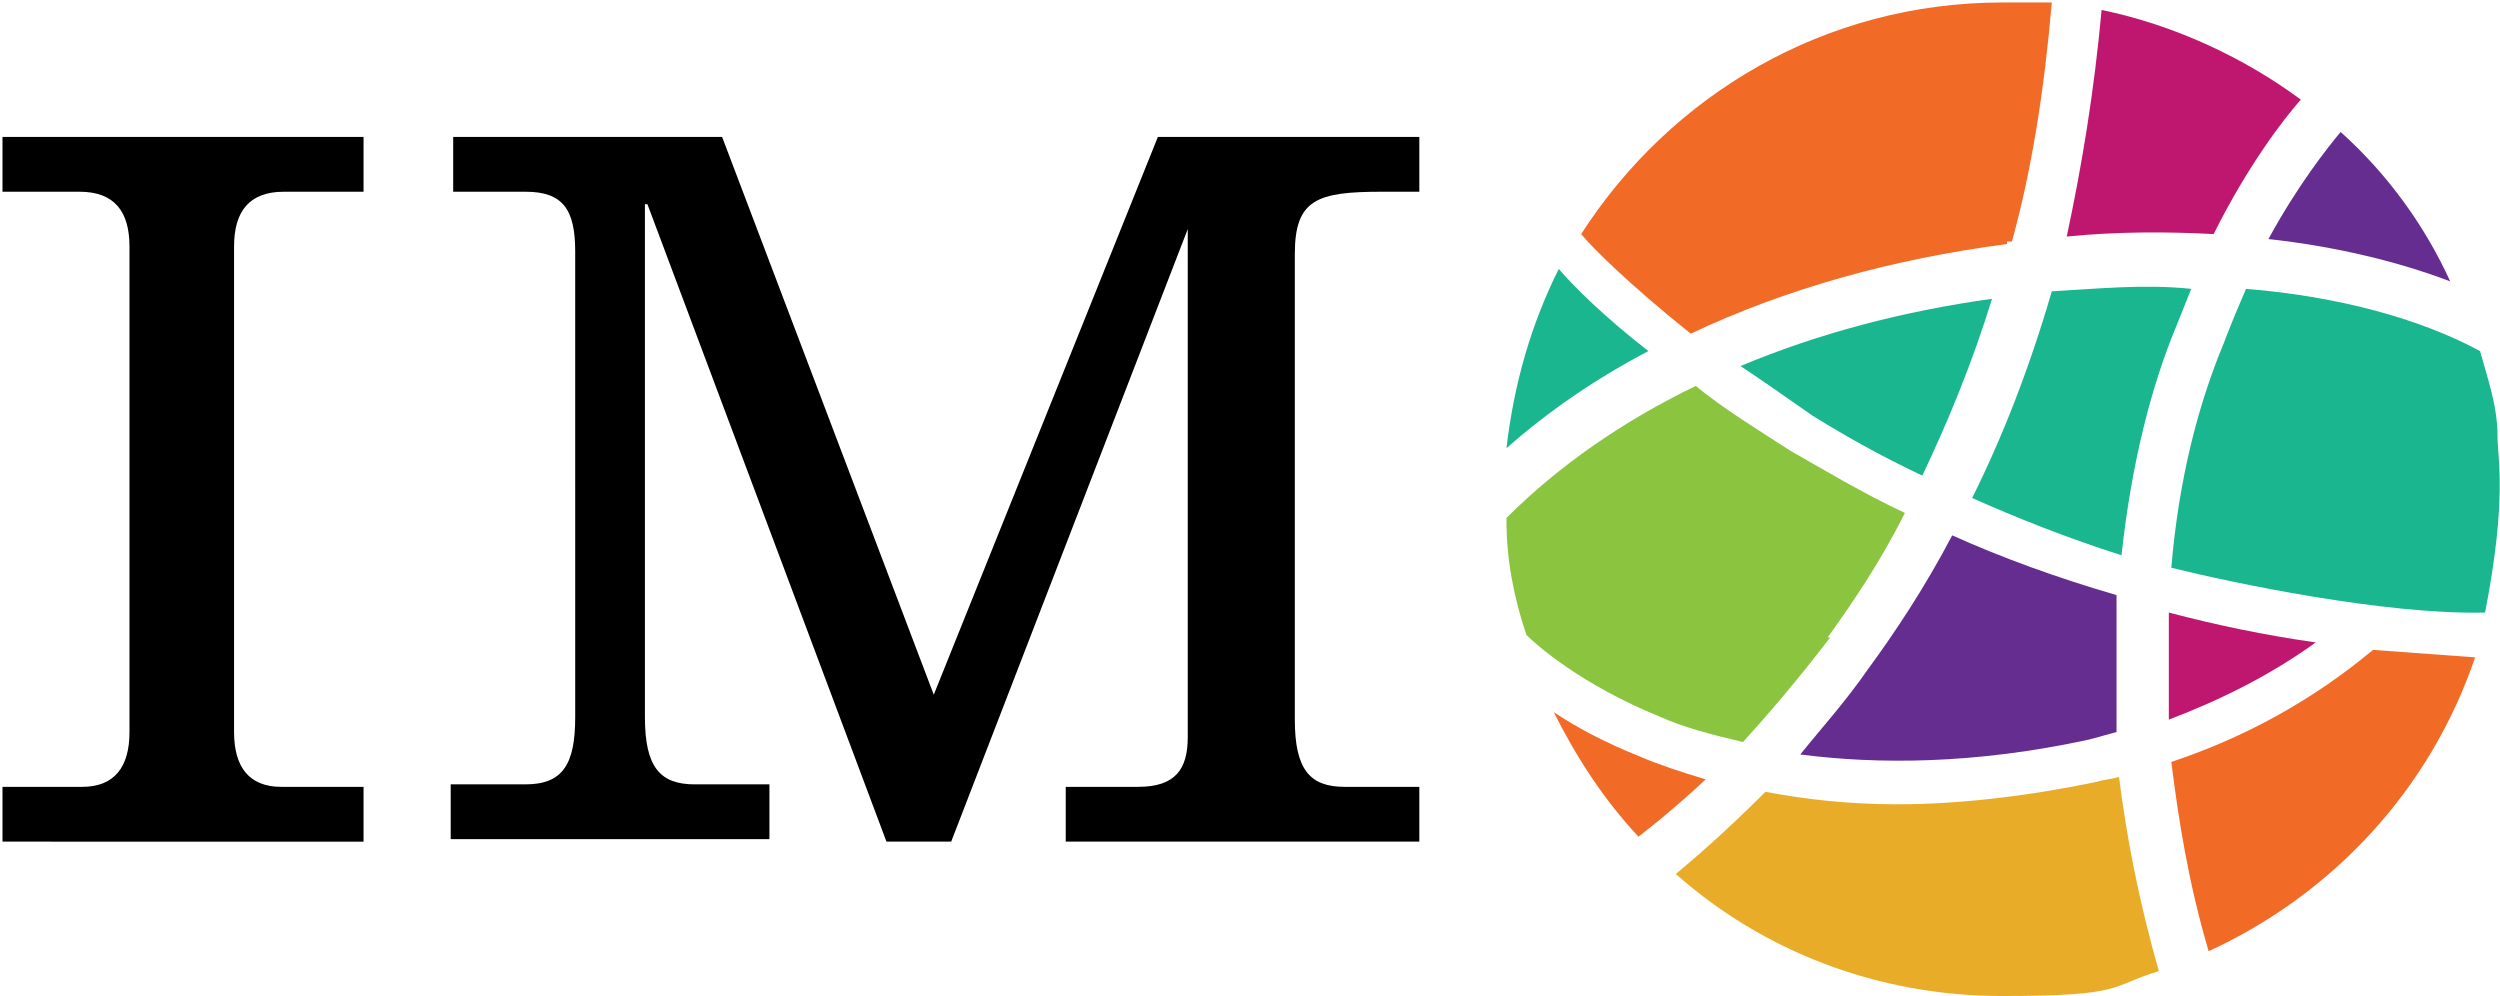
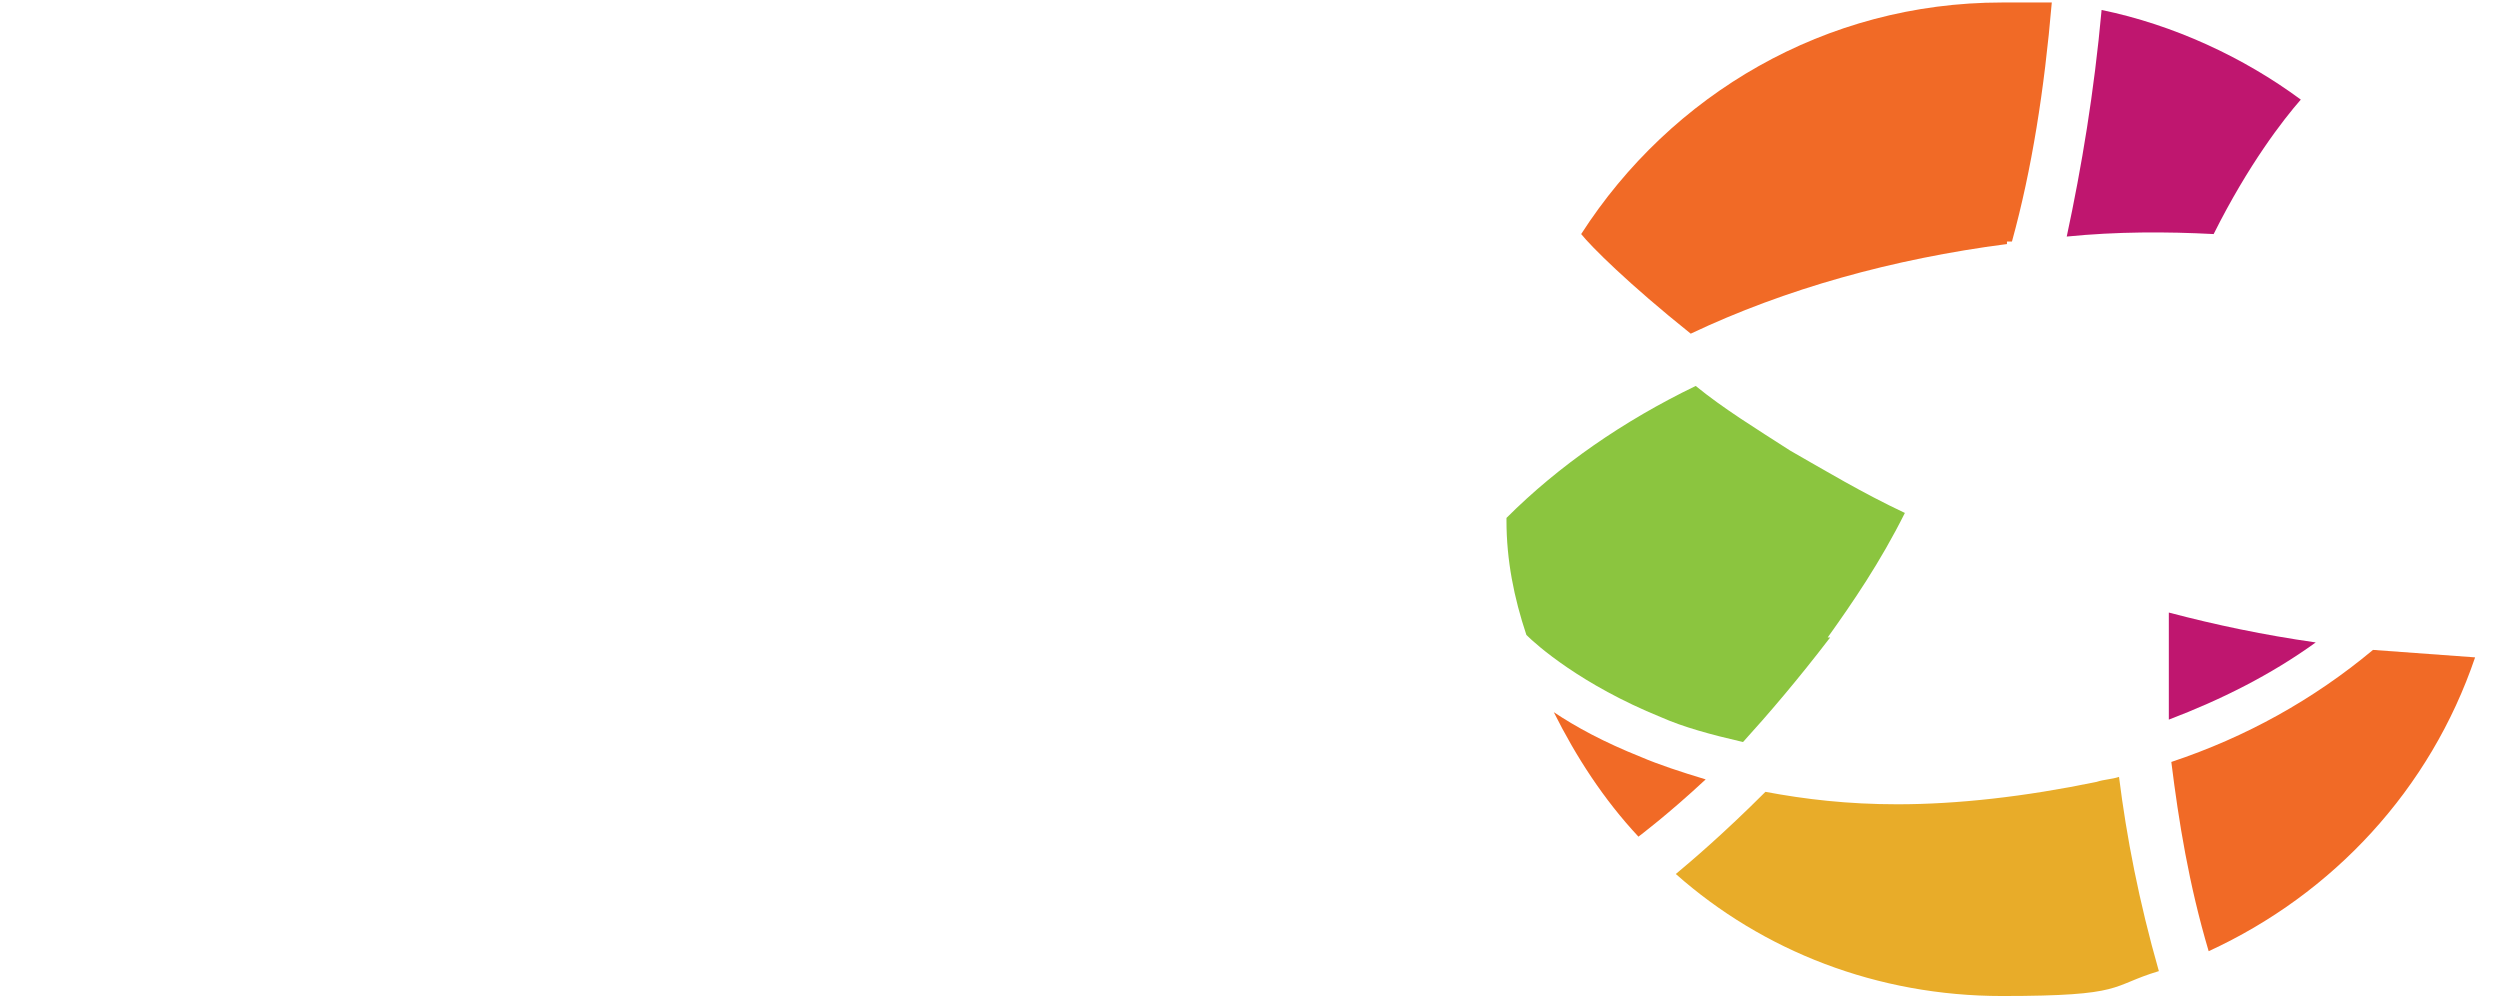
<svg xmlns="http://www.w3.org/2000/svg" id="logo-mark" version="1.1" viewBox="0 0 100.4 40">
  <style>
		.logo-1,.logo-2,.logo-3,.logo-4,.logo-5,.logo-6,.logo-7 {fill-rule: evenodd;stroke-width: 0px;}
		.logo-1 {fill: #f16a26;}
		.logo-2 {fill: #bf166f;}
		.logo-3 {fill: #8bc53f;}
		.logo-4 {fill: #652d90;}
		.logo-5 {fill: #e8ac29;}
		.logo-6 {fill: #1ab690;}
		.logo-7 {fill: #000;}
	</style>
-   <path class="logo-7" d="M.1,33.8v-2.2h3.2c1.3,0,1.9-.8,1.9-2.2V9.9c0-1.4-.6-2.2-2-2.2H.1v-2.2h14.5v2.2h-3.2c-1.4,0-2,.8-2,2.2v19.5c0,1.4.6,2.2,1.9,2.2h3.3v2.2H.1ZM38.1,33.8h-2.5l-9.6-25.6h-.1v20.6c0,2,.6,2.7,2,2.7h3v2.2h-12.8v-2.2h3c1.5,0,2-.8,2-2.7V10.1c0-1.7-.5-2.4-2-2.4h-2.9v-2.2h10.8l8.5,22.4,9-22.4h10.5v2.2h-1.5c-2.6,0-3.5.3-3.5,2.5v18.7c0,2,.6,2.7,2,2.7h3v2.2h-14.2v-2.2h2.9c1.5,0,2-.7,2-2V9.2h0l-9.5,24.6Z" />
  <g class="logomark">
    <path class="logo-5" d="M76.2,32.3c-2,0-3.7-.2-5.3-.5-1.7,1.7-3,2.8-3.6,3.3,3.5,3.1,8.1,4.9,13.1,4.9s4.3-.4,6.3-1c-.8-2.8-1.3-5.4-1.6-7.8-.3.1-.6.1-.9.2-2.9.6-5.6.9-8,.9Z" />
    <path class="logo-2" d="M93,25.8c-2.1-.3-4-.7-5.9-1.2,0,1.4,0,2.8,0,4.3,2.1-.8,4.1-1.8,5.9-3.1ZM92.4,4c-2.3-1.7-5.1-3-8-3.6-.3,3.3-.8,6.3-1.4,9.1,2-.2,4-.2,5.9-.1,1.4-2.8,2.8-4.6,3.5-5.4Z" />
    <path class="logo-1" d="M62.4,28.6c.9,1.8,2,3.5,3.4,5,0,0,1.2-.9,2.7-2.3-1-.3-1.9-.6-2.6-.9-1.5-.6-2.6-1.2-3.5-1.8ZM88.7,38.2c5-2.3,8.9-6.5,10.7-11.8-1.4-.1-2.7-.2-4.1-.3-2.4,2-5.1,3.5-8.1,4.5.3,2.4.7,4.9,1.5,7.6ZM80.6,9.7h.2c.8-2.9,1.3-6.1,1.6-9.6h0c-.7,0-1.3,0-2,0-7.1,0-13.3,3.7-16.9,9.3.4.5,1.9,2,4.4,4,3.8-1.8,8.1-3,12.7-3.6Z" />
-     <path class="logo-4" d="M78.4,21.5c-1.1,2.1-2.3,3.9-3.4,5.4-.9,1.3-1.9,2.4-2.7,3.4,3.1.4,7,.4,11.6-.6.4-.1.7-.2,1.1-.3,0-1.9,0-3.8,0-5.5-2.4-.7-4.6-1.5-6.6-2.4h0ZM94,5.3c-.5.6-1.7,2.1-2.9,4.3,2.7.3,5.2.9,7.3,1.7-1-2.2-2.5-4.3-4.4-6Z" />
-     <path class="logo-6" d="M60.5,18c1.7-1.5,3.6-2.8,5.7-3.9-1.8-1.4-3-2.6-3.6-3.3-1.1,2.2-1.8,4.6-2.1,7.2ZM82.4,11.7c-.9,3.1-2,5.9-3.2,8.3,1.8.8,3.8,1.6,6,2.3.4-3.7,1.2-6.8,2.2-9.2.2-.5.4-1,.6-1.5-1.9-.2-3.8,0-5.6.1ZM69.9,14.7c.9.6,1.9,1.3,2.9,2,1.3.8,2.7,1.6,4.4,2.4,1-2.1,2-4.5,2.8-7.1-3.6.5-7,1.4-10.1,2.7ZM87.2,22.8c2.4.6,8.6,1.9,12.6,1.8.9-4.6.5-6.2.5-7.1,0-1.2-.4-2.3-.7-3.4-2.4-1.3-5.7-2.2-9.4-2.5-.3.7-.6,1.4-.9,2.2-1,2.4-1.8,5.4-2.1,9h0Z" />
    <path class="logo-3" d="M73.4,25.6c1-1.4,2.1-3,3.1-5-1.7-.8-3.2-1.7-4.6-2.5-1.4-.9-2.7-1.7-3.8-2.6-2.9,1.4-5.5,3.2-7.6,5.3,0,0,0,0,0,.1,0,1.6.3,3.1.8,4.6.4.4,2.2,2,5.4,3.3.9.4,2,.7,3.3,1,1-1.1,2.2-2.5,3.5-4.2h0Z" />
  </g>
</svg>